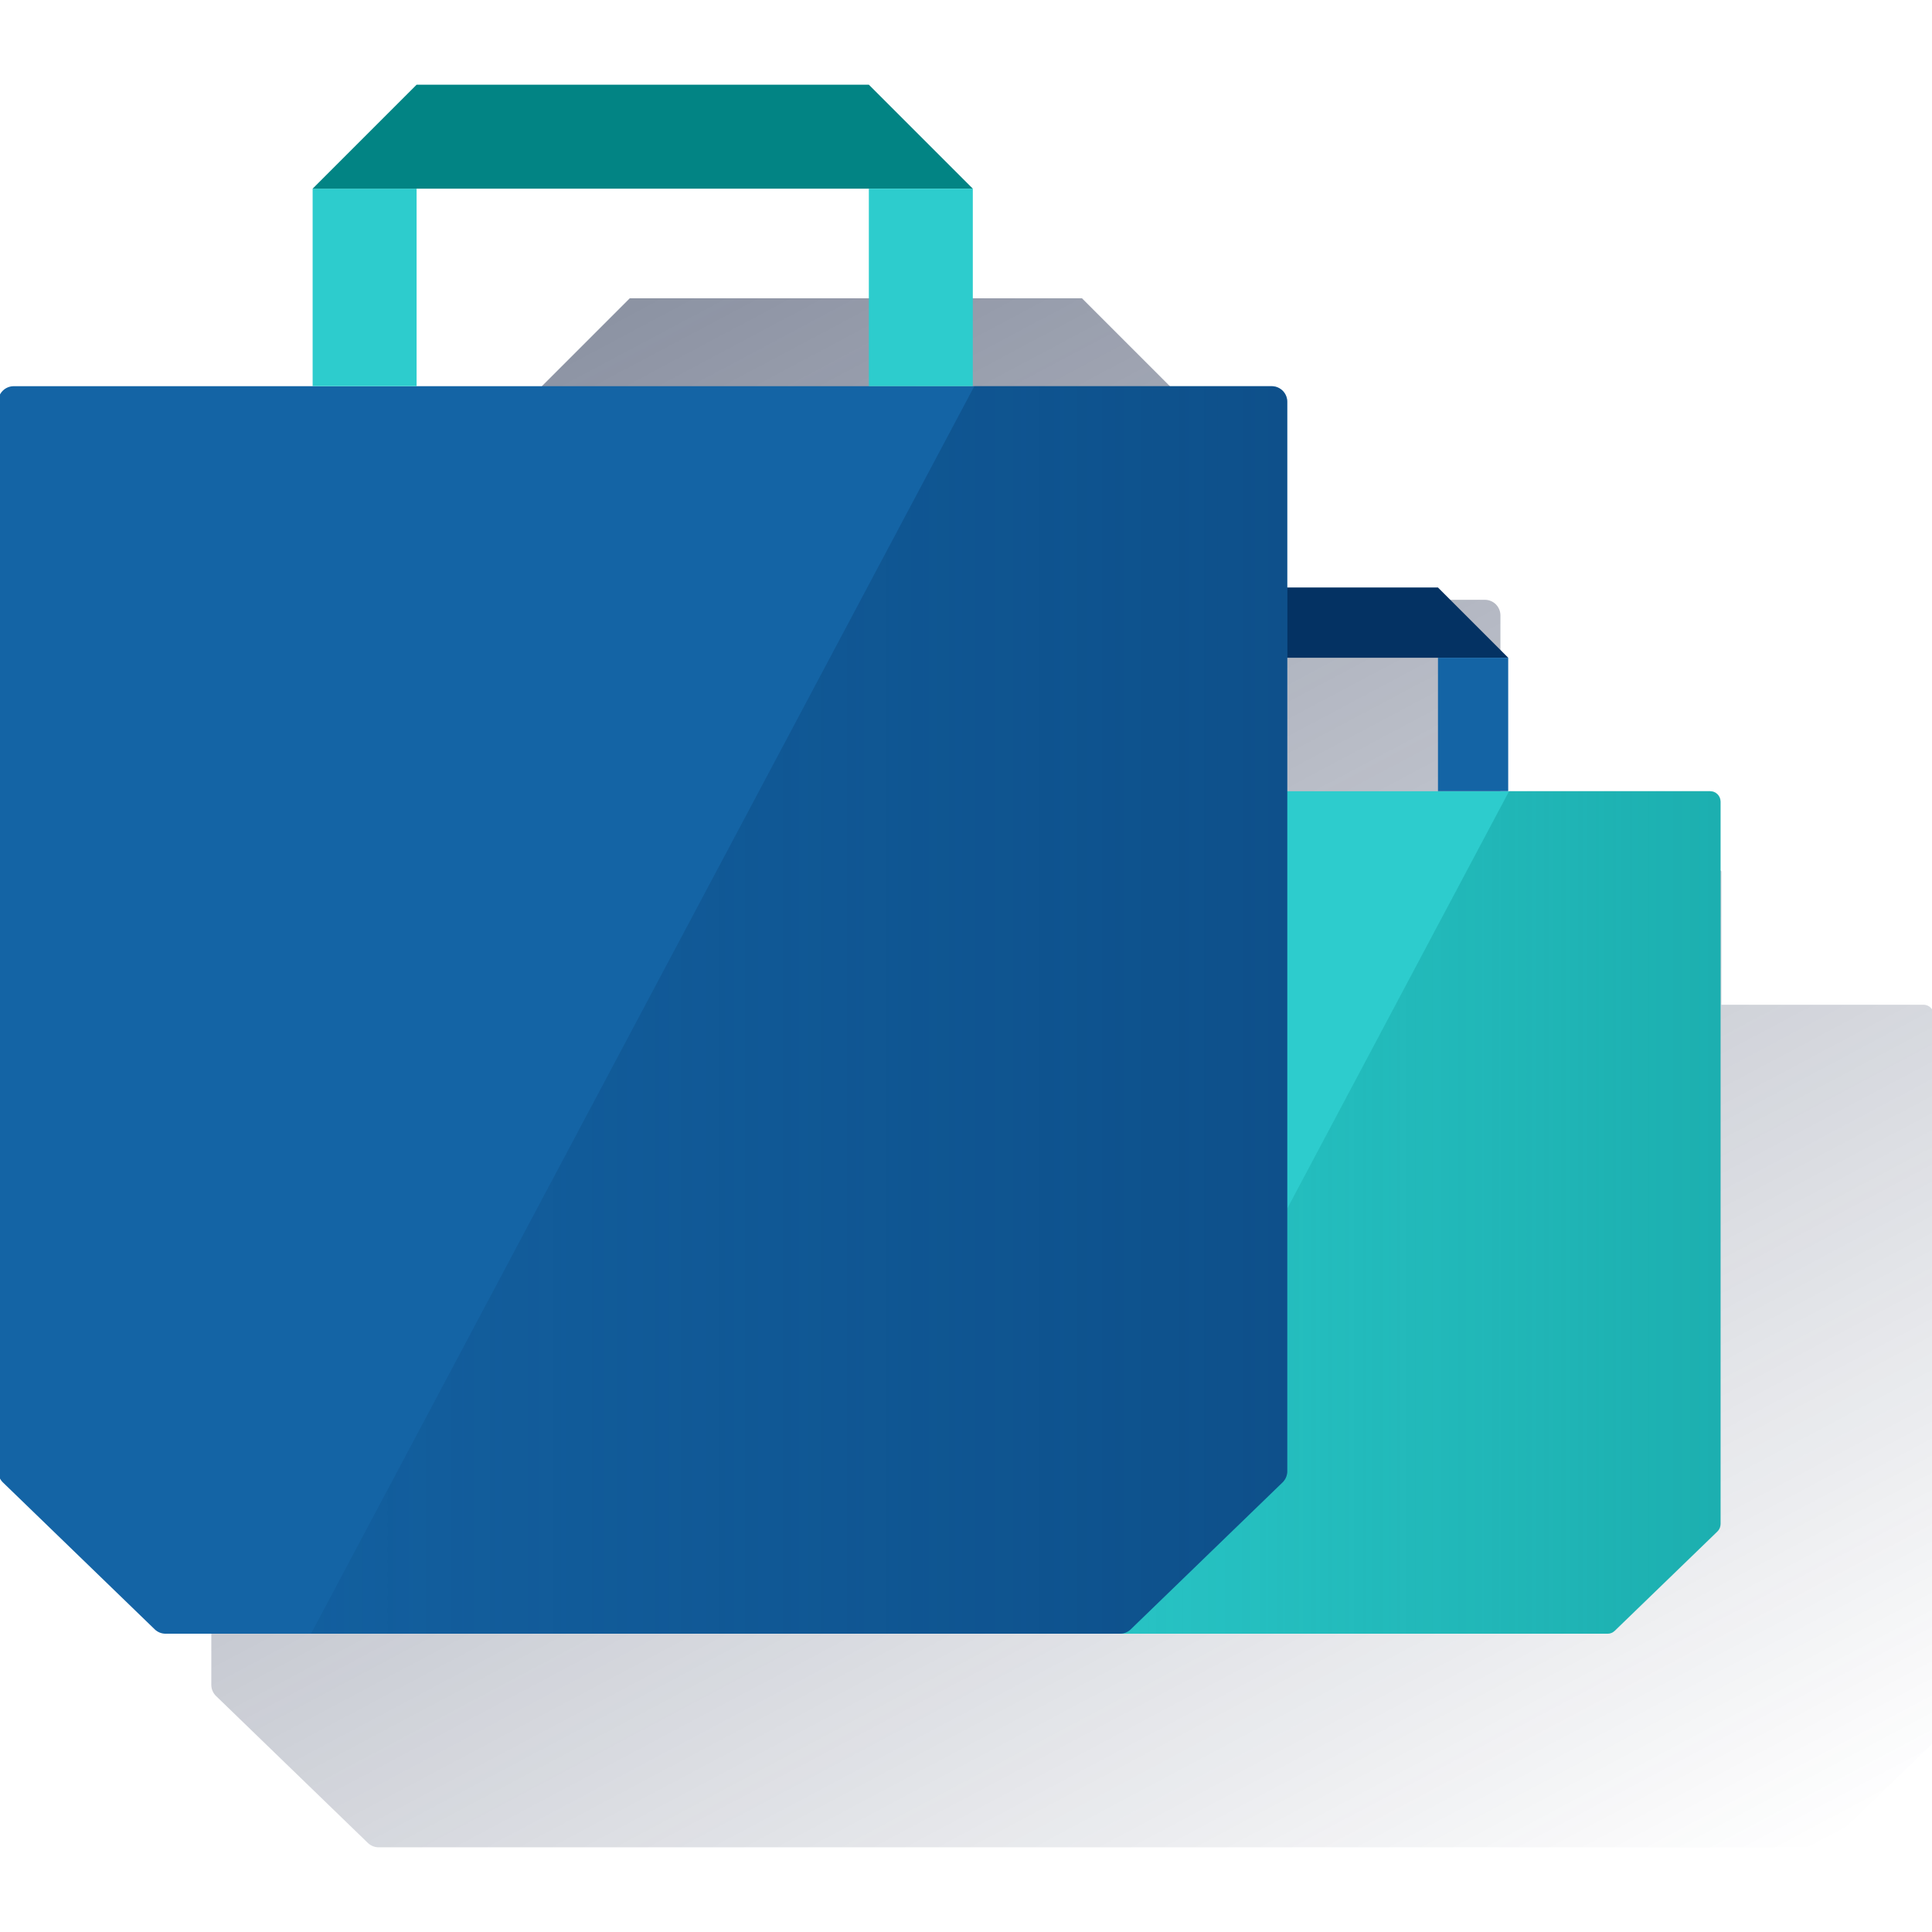
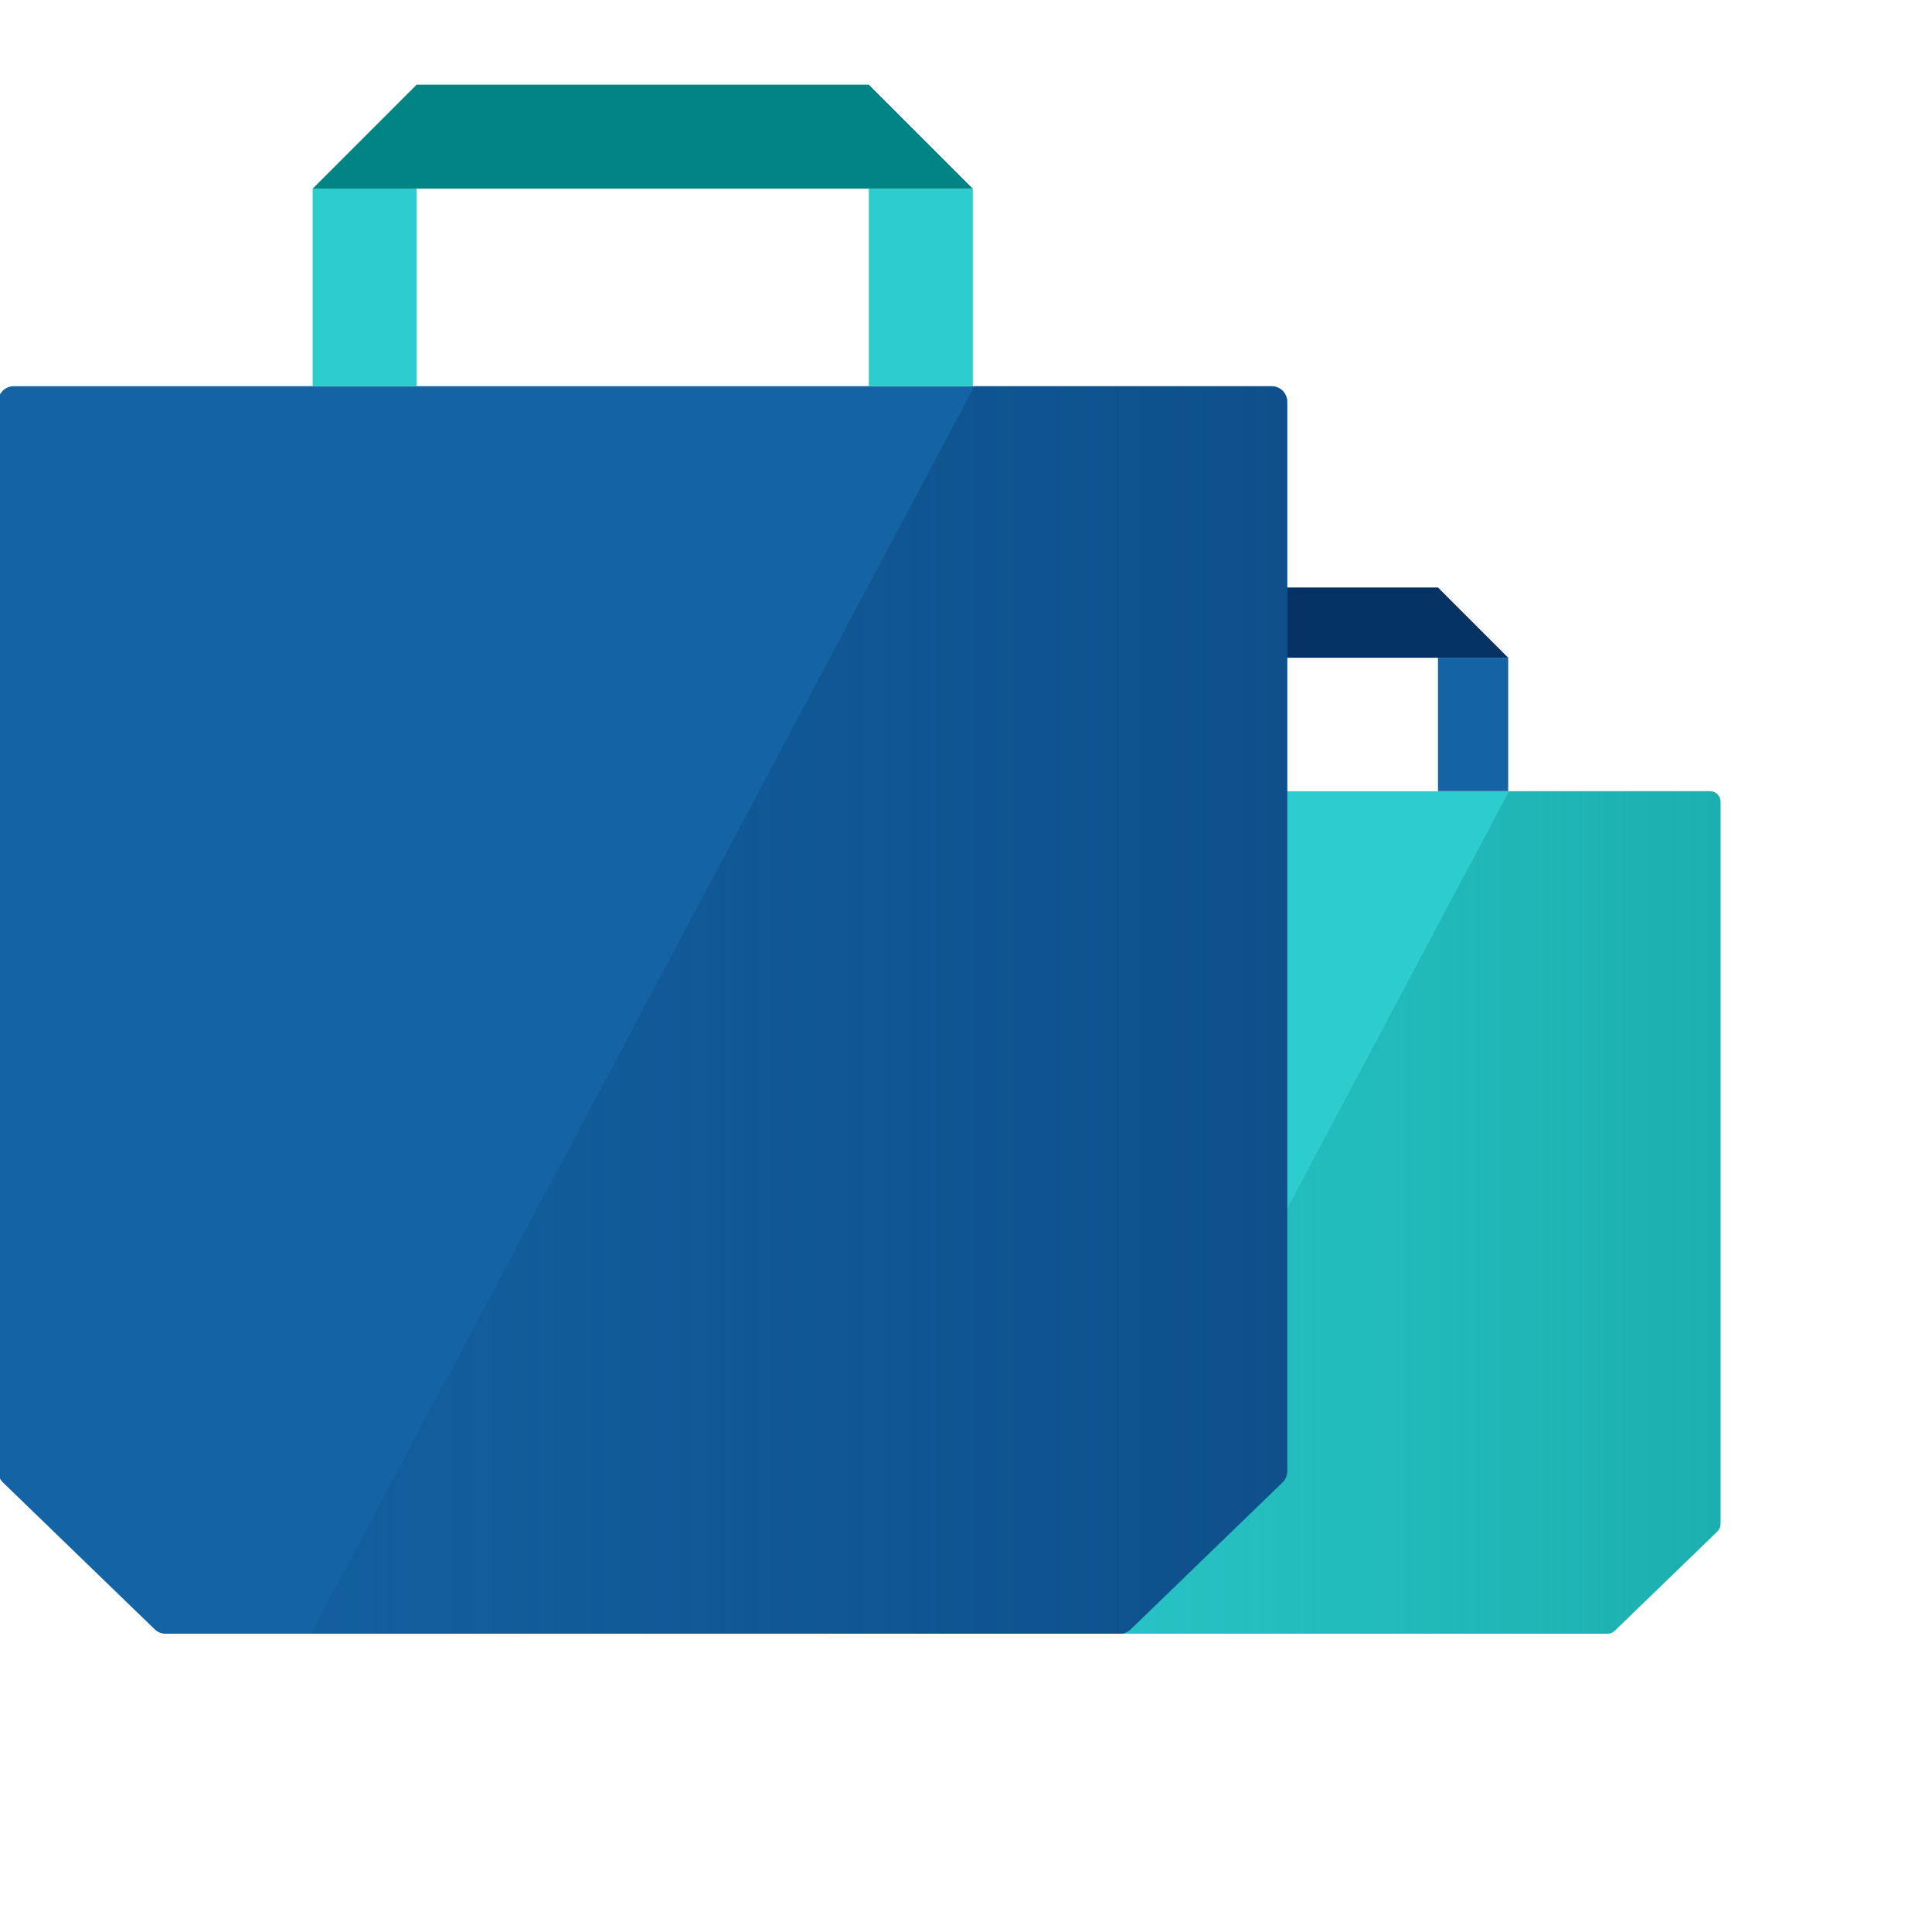
<svg xmlns="http://www.w3.org/2000/svg" width="600" height="600" viewBox="0 0 600 600" fill="none">
  <g clip-path="url(#clip0_4804_1754)">
-     <path d="M600.314 314.026C600.068 313.429 599.649 312.919 599.111 312.562C598.573 312.205 597.941 312.018 597.295 312.024H534.595V270.601L512.786 248.792H465.972V191.113C465.972 189.829 465.461 188.597 464.553 187.689C463.645 186.78 462.413 186.27 461.129 186.27H368.306V124.927L336.02 92.641H195.576L163.29 124.927V186.27H70.468C69.183 186.27 67.952 186.78 67.043 187.689C66.135 188.597 65.625 189.829 65.625 191.113V523.223C65.623 523.873 65.752 524.517 66.005 525.116C66.257 525.715 66.628 526.257 67.094 526.71L114.248 572.346C115.154 573.219 116.364 573.706 117.622 573.702H565.38C566.23 573.707 567.048 573.376 567.656 572.782L598.538 543.03L599.571 542.03C599.89 541.726 600.143 541.36 600.315 540.955C600.487 540.549 600.575 540.113 600.572 539.673V315.301C600.573 314.863 600.485 314.429 600.314 314.026ZM195.592 124.927H336.036V186.27H195.592V124.927ZM512.802 270.601V312.024H465.988V270.601H512.802Z" fill="url(#paint0_linear_4804_1754)" />
    <path d="M499.23 507.364H299.056C298.206 507.369 297.388 507.038 296.78 506.444L264.946 475.627C264.627 475.323 264.374 474.957 264.202 474.552C264.03 474.147 263.943 473.71 263.945 473.27V248.963C263.945 248.107 264.286 247.285 264.891 246.68C265.496 246.075 266.318 245.734 267.174 245.734H531.08C531.936 245.734 532.757 246.075 533.363 246.68C533.968 247.285 534.308 248.107 534.308 248.963V473.27C534.311 473.71 534.224 474.147 534.052 474.552C533.879 474.957 533.626 475.323 533.308 475.627L501.457 506.444C500.861 507.027 500.063 507.356 499.23 507.364Z" fill="#2DCCCD" />
    <path d="M351.715 204.264H329.906V245.703H351.715V204.264Z" fill="#1464A5" />
-     <path d="M468.383 204.264L446.574 182.455H351.717L329.844 204.264H468.318H468.383Z" fill="#043263" />
+     <path d="M468.383 204.264L446.574 182.455H351.717L329.844 204.264H468.318Z" fill="#043263" />
    <path d="M468.387 204.264H446.578V245.703H468.387V204.264Z" fill="#1464A5" />
    <path d="M531.083 245.688H468.674L329.586 507.366H499.233C500.083 507.371 500.901 507.04 501.509 506.446L533.359 475.629C533.678 475.325 533.931 474.959 534.103 474.554C534.275 474.149 534.363 473.712 534.36 473.272V248.965C534.366 248.533 534.286 248.104 534.124 247.703C533.961 247.303 533.72 246.939 533.415 246.633C533.109 246.328 532.745 246.086 532.345 245.924C531.944 245.762 531.515 245.681 531.083 245.688Z" fill="url(#paint1_linear_4804_1754)" />
    <path d="M347.763 507.366H51.426C50.168 507.369 48.958 506.883 48.052 506.01L0.899 460.373C0.432 459.921 0.062 459.378 -0.19 458.779C-0.443 458.18 -0.572 457.537 -0.57 456.887V124.776C-0.57 123.492 -0.06 122.26 0.848 121.352C1.756 120.444 2.988 119.934 4.273 119.934H394.933C396.218 119.934 397.45 120.444 398.358 121.352C399.266 122.26 399.776 123.492 399.776 124.776V456.887C399.778 457.537 399.649 458.18 399.396 458.779C399.144 459.378 398.774 459.921 398.307 460.373L351.153 506.01C350.244 506.887 349.027 507.373 347.763 507.366Z" fill="#1464A5" />
    <path d="M129.38 58.59H97.094V119.933H129.38V58.59Z" fill="#2DCCCD" />
    <path d="M302.11 58.589L269.824 26.303H129.38L97.094 58.589H302.11Z" fill="#028484" />
    <path d="M302.114 58.59H269.828V119.933H302.114V58.59Z" fill="#2DCCCD" />
    <path d="M394.925 119.934H302.587L96.586 507.366H347.755C349.013 507.369 350.223 506.883 351.129 506.01L398.283 460.373C398.749 459.921 399.119 459.378 399.372 458.779C399.624 458.18 399.753 457.537 399.752 456.887V124.776C399.752 123.495 399.244 122.265 398.339 121.358C397.434 120.45 396.206 119.938 394.925 119.934Z" fill="url(#paint2_linear_4804_1754)" />
  </g>
  <defs>
    <linearGradient id="paint0_linear_4804_1754" x1="167.326" y1="107.67" x2="448.424" y2="636.353" gradientUnits="userSpaceOnUse">
      <stop stop-color="#192647" stop-opacity="0.5" offset="0" />
      <stop offset="1" stop-color="#192647" stop-opacity="0" />
    </linearGradient>
    <linearGradient id="paint1_linear_4804_1754" x1="534.344" y1="376.527" x2="329.586" y2="376.527" gradientUnits="userSpaceOnUse">
      <stop stop-color="#028484" stop-opacity="0.4" offset="0" />
      <stop offset="1" stop-color="#028484" stop-opacity="0.1" />
    </linearGradient>
    <linearGradient id="paint2_linear_4804_1754" x1="399.768" y1="313.65" x2="96.586" y2="313.65" gradientUnits="userSpaceOnUse">
      <stop stop-color="#043263" stop-opacity="0.4" offset="0" />
      <stop offset="1" stop-color="#043263" stop-opacity="0.1" />
    </linearGradient>
    <clipPath id="clip0_4804_1754">
      <rect width="600" height="600" fill="white" />
    </clipPath>
  </defs>
</svg>